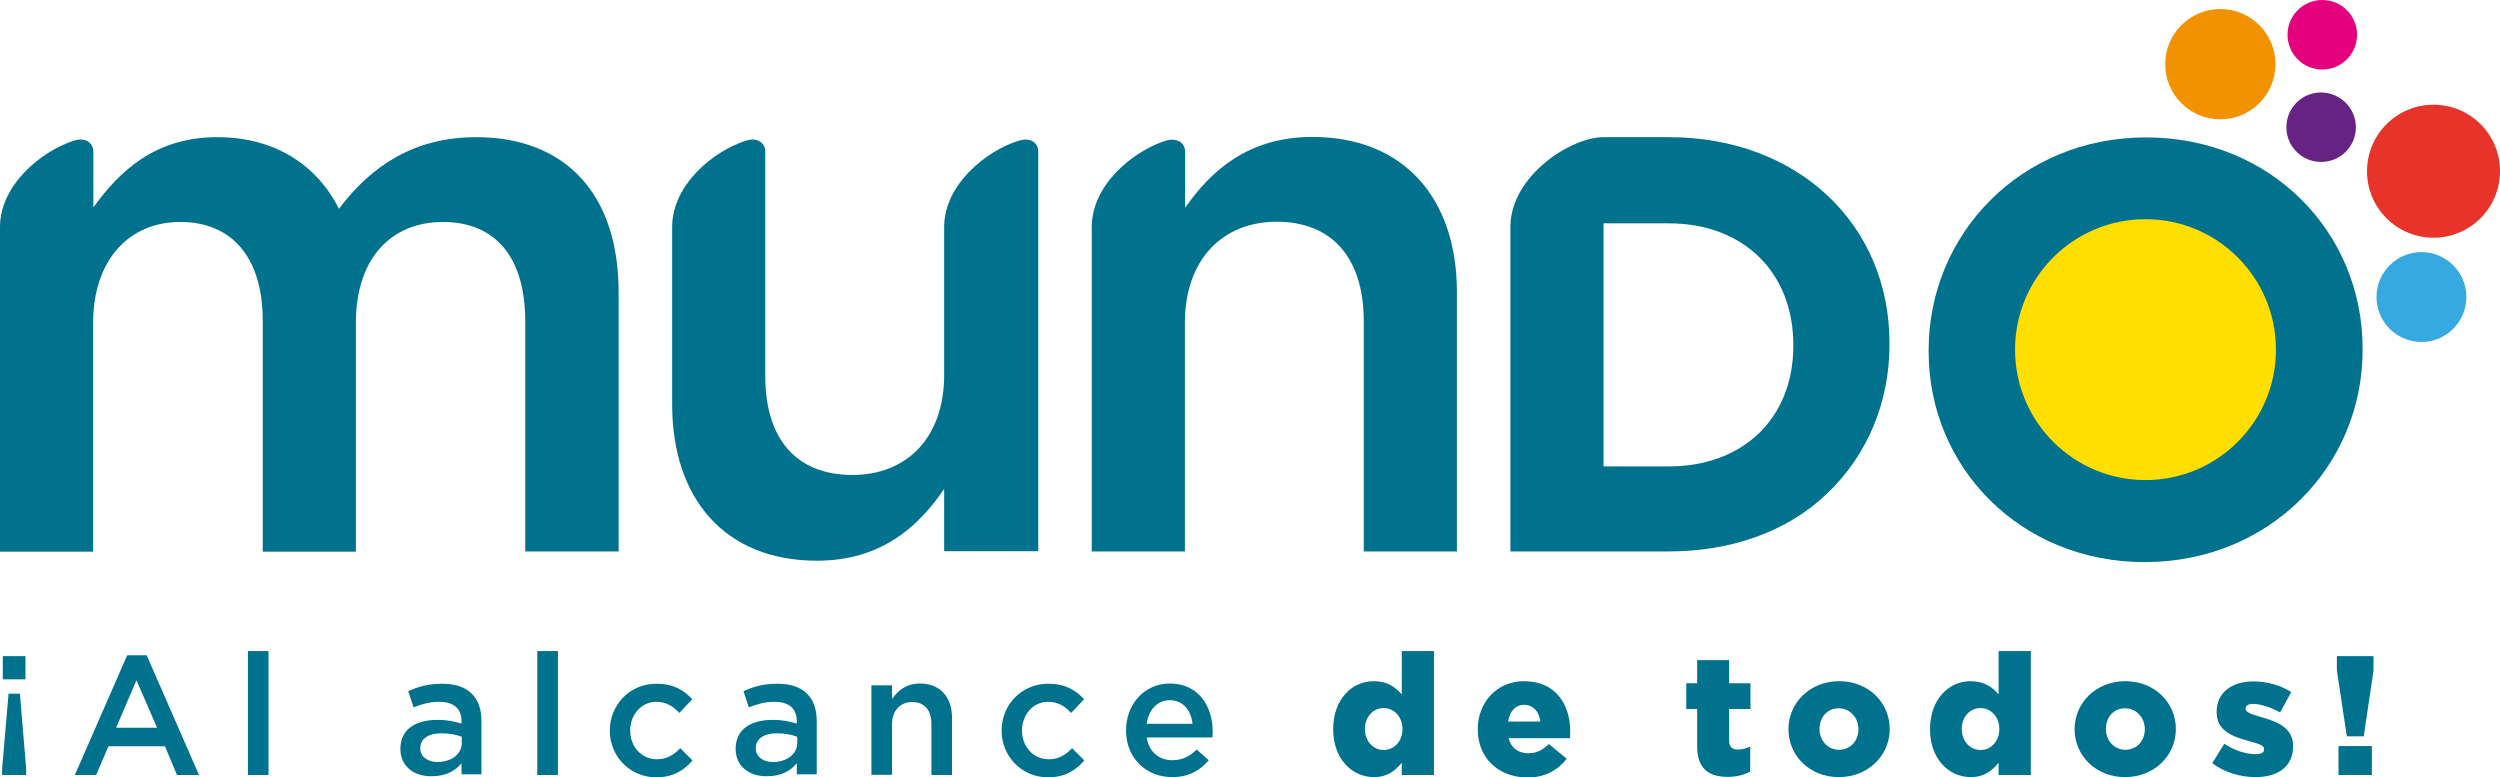
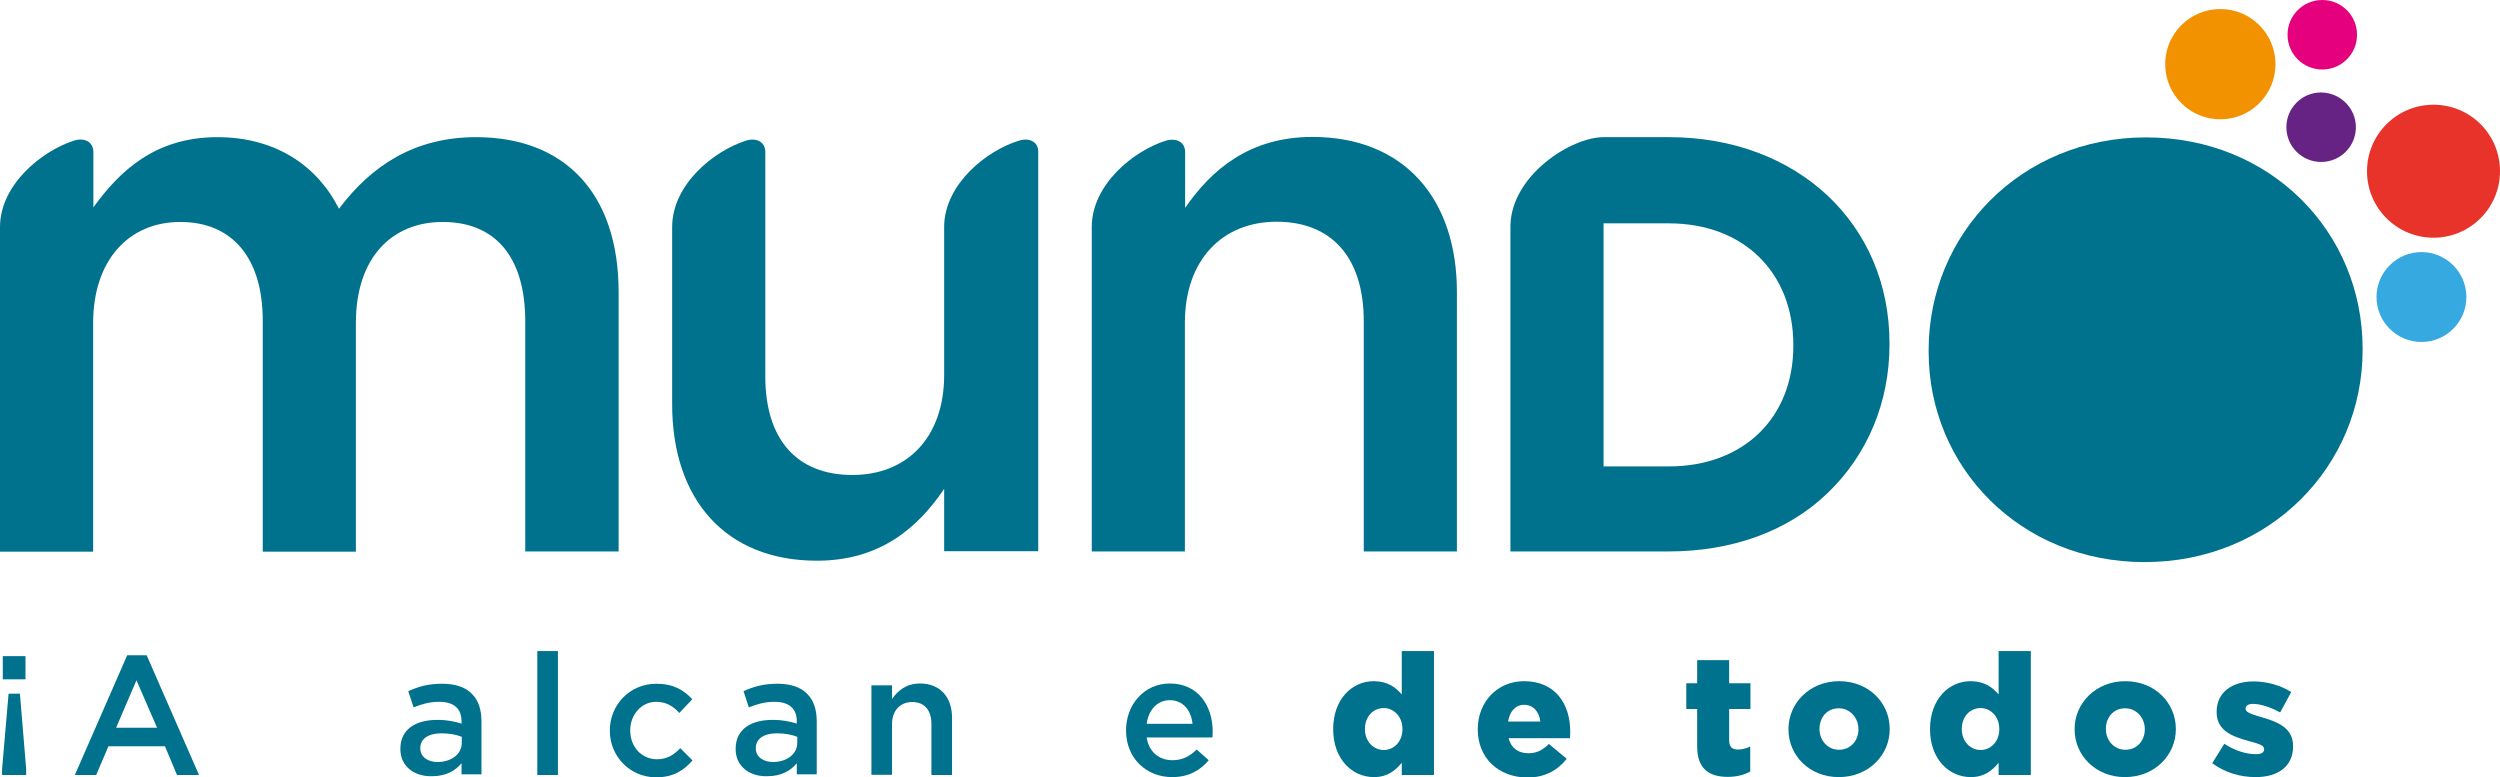
<svg xmlns="http://www.w3.org/2000/svg" version="1.1" id="Capa_1" x="0px" y="0px" viewBox="0 0 1079 335.4" style="enable-background:new 0 0 1079 335.4;" xml:space="preserve">
  <style type="text/css">
	.st0{fill:#36A9E1;}
	.st1{fill:#F39200;}
	.st2{fill:#E7332A;}
	.st3{fill:#E5007D;}
	.st4{fill:#662383;}
	.st5{fill:#00728D;}
	.st6{fill:#FFDE00;}
</style>
  <g>
    <g>
      <g>
        <path class="st0" d="M1064.5,128.2c0,10.7-8.7,19.4-19.4,19.4c-10.7,0-19.4-8.7-19.4-19.4c0-10.7,8.7-19.4,19.4-19.4     C1055.8,108.8,1064.5,117.5,1064.5,128.2" />
        <path class="st1" d="M982.1,27.7c0,13.2-10.7,23.8-23.8,23.8c-13.2,0-23.8-10.7-23.8-23.8c0-13.2,10.7-23.8,23.8-23.8     C971.4,3.9,982.1,14.5,982.1,27.7" />
        <path class="st2" d="M1079,73.9c0,15.8-12.8,28.7-28.7,28.7c-15.8,0-28.7-12.8-28.7-28.7c0-15.8,12.8-28.7,28.7-28.7     C1066.2,45.2,1079,58,1079,73.9" />
        <path class="st3" d="M1017.3,15c0,8.3-6.7,15-15,15c-8.3,0-15-6.7-15-15c0-8.3,6.7-15,15-15C1010.6,0,1017.3,6.7,1017.3,15" />
        <path class="st4" d="M1016.8,54.9c0,8.3-6.7,15-15,15c-8.3,0-15-6.7-15-15c0-8.3,6.7-15,15-15C1010.1,40,1016.8,46.7,1016.8,54.9     " />
        <path class="st5" d="M832.4,151.8v-0.7c0-50.2,39.9-91.8,93.8-91.8c53.9,0,93.5,40.9,93.5,91.1v0.7c0,49.9-39.9,91.5-94.1,91.5     C872,242.6,832.4,201.7,832.4,151.8" />
-         <path class="st6" d="M982.3,150.9c0,31.1-25.2,56.3-56.3,56.3s-56.3-25.2-56.3-56.3c0-31.1,25.2-56.3,56.3-56.3     S982.3,119.8,982.3,150.9" />
        <path class="st5" d="M720.3,59.2h-27.7c-0.2,0-0.3,0-0.5,0c-14.1,0-39.7,16.5-40.2,38.1v136.3v4.1v0.3h0.3h4.8h63.2     c26.8,0,51.2-8.4,68.6-25.2c17.2-16.5,26.7-39.2,26.7-64v-0.5C815.6,96.5,775.6,59.2,720.3,59.2 M774,149.3     c0,31.1-21.6,52-53.7,52h-28.2V96.4h28.2c32.1,0,53.7,21.1,53.7,52.5V149.3z" />
        <path class="st5" d="M205.5,59.2c-26.6,0-45.2,12.3-59.2,30.9C137,71.6,119,59.2,93.8,59.2c-26.9,0-42.2,14.7-53.5,30.3V65.3     c-0.2-4.2-4-6-8.4-4.6C17.7,65.3,0,79.9,0,98h0v140.1h40.2v-98.7c0-27,15.3-43.6,37.6-43.6c22.3,0,35.6,15.3,35.6,42.6v99.7h40.2     v-98.7c0-28.3,15.6-43.6,37.5-43.6c22.6,0,35.6,15,35.6,42.9v99.3h40.3V126.4C267.1,83.5,243.8,59.2,205.5,59.2" />
        <path class="st5" d="M439.8,60.7c-14.1,4.3-31.9,18.7-32.3,36.7v64.4c0,27.3-16.3,43.2-39.6,43.2c-24,0-37.6-15.3-37.6-42.6V65.2     c-0.2-4-4-5.9-8.3-4.5c-14.2,4.5-31.9,19.1-31.9,37.3h0v76.5c0,40.9,22.9,67.5,62.5,67.5c27.3,0,43.6-14.3,54.9-31v26.9h40.6     V65.4C448.1,61.2,444.2,59.3,439.8,60.7" />
        <path class="st5" d="M566.4,59.1c-27.3,0-43.6,14.3-54.9,30.6V65.6c0,0,0,0,0,0c0-4.3-3.8-6.2-8.3-4.9c-14.2,4.5-32,19.1-32,37.3     h0v140h40.2v-98.7c0-27.3,16.3-43.6,39.6-43.6c23.9,0,37.6,15.6,37.6,42.9V238h40.2V126.3C628.9,85.7,606,59.1,566.4,59.1" />
      </g>
    </g>
    <g>
      <path class="st5" d="M0.9,331.9l2.8-32.5h4.9l2.7,32.5v2.6H0.9V331.9z M1.2,283.2H11v10H1.2V283.2z" />
      <path class="st5" d="M54.9,282.8h8.4l22.6,51.7h-9.5l-5.2-12.4H46.8l-5.3,12.4h-9.2L54.9,282.8z M67.8,314.1l-8.9-20.5l-8.8,20.5    H67.8z" />
-       <path class="st5" d="M107,281h8.9v53.5H107V281z" />
      <path class="st5" d="M172.8,323.3v-0.1c0-8.4,6.5-12.5,16-12.5c4.3,0,7.4,0.7,10.4,1.6v-1c0-5.5-3.4-8.4-9.6-8.4    c-4.3,0-7.5,1-11.1,2.4l-2.3-7c4.3-1.9,8.4-3.2,14.6-3.2c5.8,0,10.1,1.5,12.8,4.3c2.9,2.8,4.2,6.9,4.2,11.9v22.9h-8.6v-4.8    c-2.6,3.2-6.7,5.6-12.6,5.6C179.3,335.3,172.8,331.1,172.8,323.3z M199.3,320.6v-2.6c-2.3-0.9-5.3-1.5-8.8-1.5    c-5.7,0-9.1,2.4-9.1,6.4v0.1c0,3.7,3.3,5.9,7.5,5.9C194.9,328.8,199.3,325.5,199.3,320.6z" />
      <path class="st5" d="M231.9,281h8.9v53.5h-8.9V281z" />
      <path class="st5" d="M263.2,315.4v-0.1c0-11,8.5-20.2,20.1-20.2c7.3,0,11.8,2.7,15.5,6.7l-5.6,5.9c-2.7-2.9-5.6-4.8-10-4.8    c-6.4,0-11.2,5.6-11.2,12.3v0.1c0,6.9,4.8,12.4,11.6,12.4c4.2,0,7.3-1.9,10-4.8l5.3,5.3c-3.8,4.3-8.3,7.3-15.8,7.3    C271.7,335.4,263.2,326.3,263.2,315.4z" />
      <path class="st5" d="M317.5,323.3v-0.1c0-8.4,6.5-12.5,16-12.5c4.3,0,7.4,0.7,10.4,1.6v-1c0-5.5-3.4-8.4-9.6-8.4    c-4.3,0-7.5,1-11.1,2.4l-2.3-7c4.3-1.9,8.4-3.2,14.6-3.2c5.8,0,10.1,1.5,12.8,4.3c2.9,2.8,4.2,6.9,4.2,11.9v22.9h-8.6v-4.8    c-2.6,3.2-6.7,5.6-12.6,5.6C324,335.3,317.5,331.1,317.5,323.3z M344.1,320.6v-2.6c-2.3-0.9-5.3-1.5-8.8-1.5    c-5.7,0-9.1,2.4-9.1,6.4v0.1c0,3.7,3.3,5.9,7.5,5.9C339.6,328.8,344.1,325.5,344.1,320.6z" />
      <path class="st5" d="M376.1,295.8h8.9v5.9c2.5-3.6,6.1-6.7,12.1-6.7c8.7,0,13.8,5.9,13.8,14.8v24.7h-8.9v-22c0-6-3-9.5-8.3-9.5    c-5.1,0-8.7,3.6-8.7,9.6v21.8h-8.9V295.8z" />
-       <path class="st5" d="M432.3,315.4v-0.1c0-11,8.5-20.2,20.1-20.2c7.3,0,11.8,2.7,15.5,6.7l-5.6,5.9c-2.7-2.9-5.6-4.8-10-4.8    c-6.4,0-11.2,5.6-11.2,12.3v0.1c0,6.9,4.8,12.4,11.6,12.4c4.2,0,7.3-1.9,10-4.8l5.3,5.3c-3.8,4.3-8.3,7.3-15.8,7.3    C440.8,335.4,432.3,326.3,432.3,315.4z" />
      <path class="st5" d="M486,315.3v-0.1c0-11.1,7.8-20.2,18.9-20.2c12.3,0,18.5,9.7,18.5,20.8c0,0.8-0.1,1.6-0.1,2.5h-28.4    c1,6.3,5.4,9.8,11.1,9.8c4.3,0,7.4-1.6,10.5-4.6l5.2,4.6c-3.7,4.4-8.7,7.3-15.8,7.3C494.7,335.4,486,327.2,486,315.3z     M514.7,312.4c-0.6-5.7-4-10.2-9.8-10.2c-5.4,0-9.2,4.2-10,10.2H514.7z" />
      <path class="st5" d="M575.4,314.8v-0.1c0-12.9,8.1-20.7,17.5-20.7c6,0,9.5,2.7,12.1,5.7V281h13.9v53.5H605v-5.3    c-2.7,3.3-6.1,6.2-12,6.2C583.5,335.4,575.4,327.5,575.4,314.8z M605.3,314.7v-0.1c0-5.2-3.6-9-8.1-9c-4.5,0-8.1,3.7-8.1,9v0.1    c0,5.3,3.7,9,8.1,9C601.7,323.7,605.3,320,605.3,314.7z" />
      <path class="st5" d="M637.8,314.8v-0.1c0-11.6,8.3-20.7,20-20.7c13.6,0,19.9,10,19.9,21.7c0,0.9,0,1.9-0.1,2.9h-26.5    c1.1,4.3,4.2,6.5,8.6,6.5c3.4,0,5.9-1.2,8.8-4l7.7,6.4c-3.8,4.8-9.3,8.1-17.1,8.1C646.6,335.4,637.8,327.1,637.8,314.8z     M664.8,311.4c-0.5-4.4-3.2-7.2-7-7.2c-3.7,0-6.2,2.8-6.9,7.2H664.8z" />
      <path class="st5" d="M732.5,322.2V306h-4.7v-11.1h4.7v-10h13.8v10h9.2V306h-9.2v13.5c0,2.8,1.2,4,3.8,4c1.8,0,3.6-0.5,5.3-1.3    v10.8c-2.5,1.4-5.8,2.3-9.7,2.3C737.4,335.3,732.5,331.6,732.5,322.2z" />
      <path class="st5" d="M771.9,314.8v-0.1c0-11.3,9.2-20.7,21.9-20.7c12.7,0,21.8,9.3,21.8,20.6v0.1c0,11.3-9.2,20.7-22,20.7    C781,335.4,771.9,326.1,771.9,314.8z M802.1,314.8v-0.1c0-4.9-3.6-9-8.5-9c-5.1,0-8.3,4-8.3,8.9v0.1c0,4.8,3.5,8.9,8.4,8.9    C798.8,323.6,802.1,319.6,802.1,314.8z" />
      <path class="st5" d="M833,314.8v-0.1c0-12.9,8.1-20.7,17.5-20.7c6,0,9.5,2.7,12.1,5.7V281h13.9v53.5h-13.9v-5.3    c-2.7,3.3-6.1,6.2-12,6.2C841.1,335.4,833,327.5,833,314.8z M862.9,314.7v-0.1c0-5.2-3.6-9-8.1-9c-4.5,0-8.1,3.7-8.1,9v0.1    c0,5.3,3.7,9,8.1,9C859.3,323.7,862.9,320,862.9,314.7z" />
      <path class="st5" d="M895.4,314.8v-0.1c0-11.3,9.2-20.7,21.9-20.7c12.7,0,21.8,9.3,21.8,20.6v0.1c0,11.3-9.2,20.7-22,20.7    C904.6,335.4,895.4,326.1,895.4,314.8z M925.7,314.8v-0.1c0-4.9-3.6-9-8.5-9c-5.1,0-8.3,4-8.3,8.9v0.1c0,4.8,3.5,8.9,8.4,8.9    C922.4,323.6,925.7,319.6,925.7,314.8z" />
      <path class="st5" d="M954.8,329.4l5.2-8.4c4.5,3,9.5,4.5,13.6,4.5c2.4,0,3.6-0.7,3.6-2.1v-0.1c0-1.6-2.3-2.3-6.4-3.4    c-7.8-2.1-14.1-4.7-14.1-12.6v-0.1c0-8.4,6.7-13.1,15.9-13.1c5.8,0,11.8,1.7,16.3,4.6l-4.8,8.8c-4.1-2.3-8.6-3.7-11.7-3.7    c-2.1,0-3.2,0.8-3.2,2v0.1c0,1.5,2.3,2.3,6.4,3.5c7.8,2.2,14.1,4.9,14.1,12.6v0.1c0,8.7-6.5,13.3-16.2,13.3    C966.8,335.4,960.2,333.4,954.8,329.4z" />
-       <path class="st5" d="M1008.6,289.4v-6.2h15.8v6.2l-4.2,28.4h-7.3L1008.6,289.4z M1009.3,322h14.4v12.5h-14.4V322z" />
    </g>
  </g>
</svg>